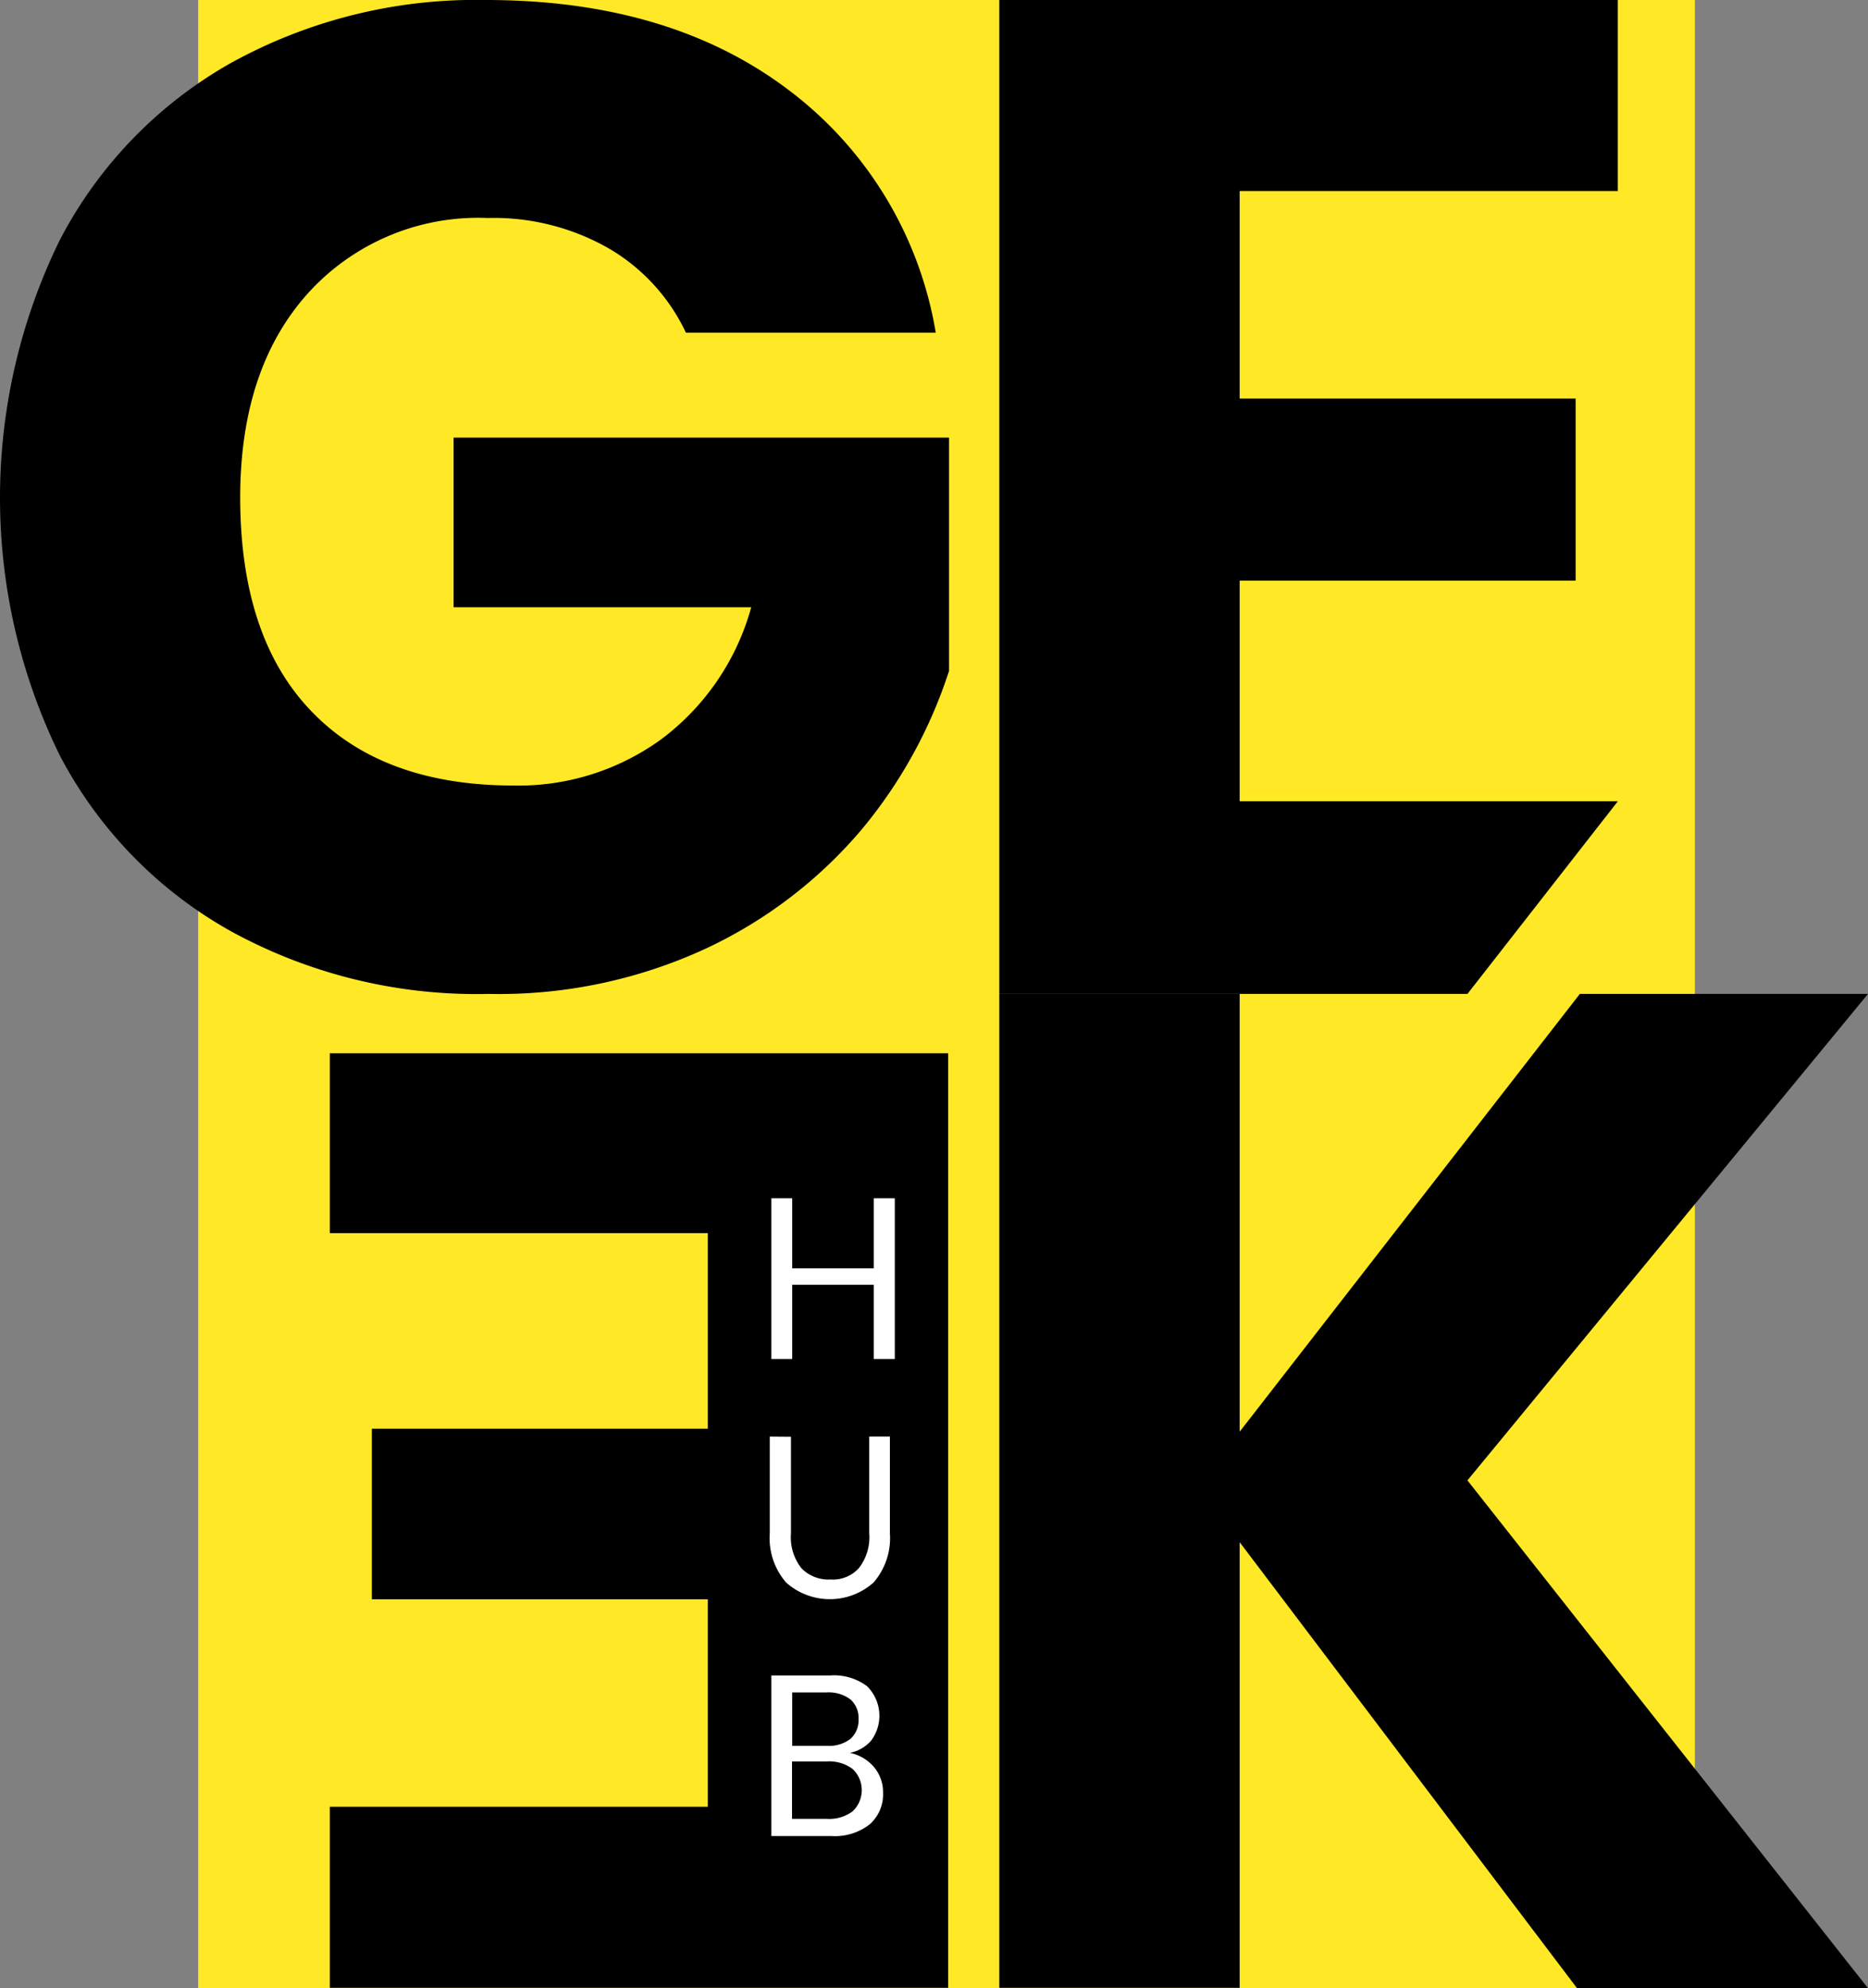
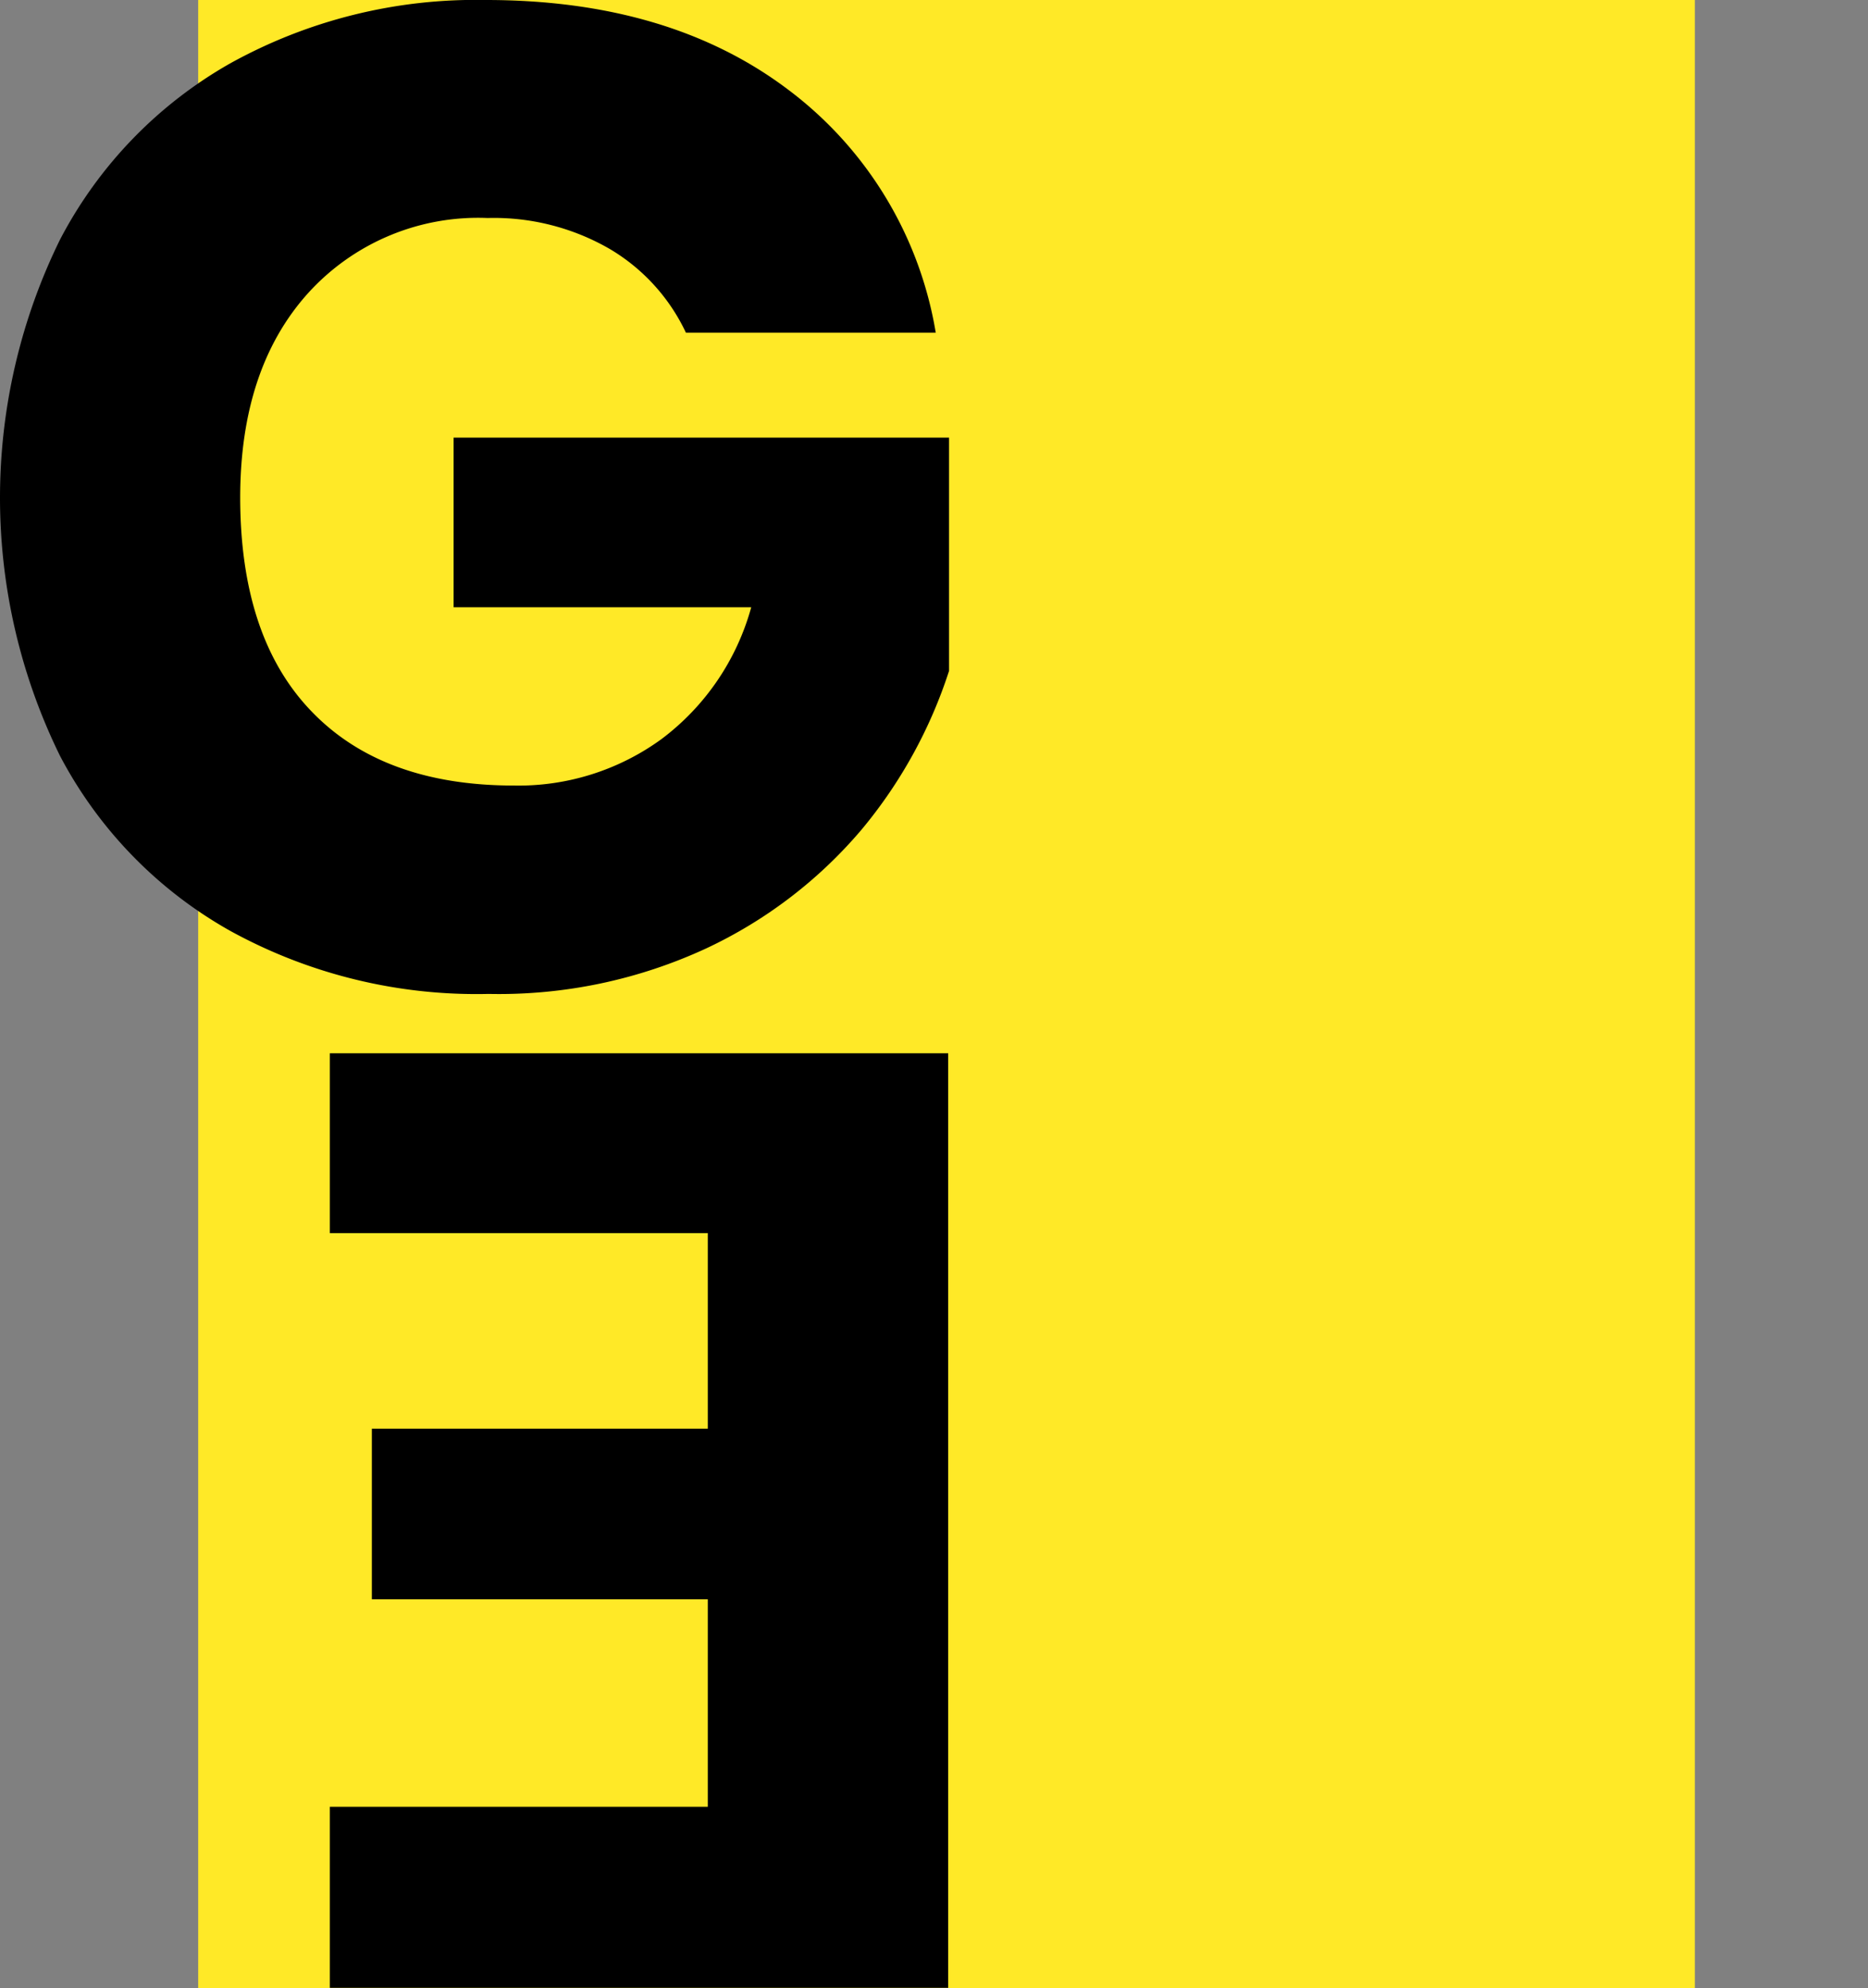
<svg xmlns="http://www.w3.org/2000/svg" id="Layer_1" data-name="Layer 1" viewBox="0 0 106.7 113.53">
  <rect x="0" y="0" width="106.7" height="113.53" fill="#808080" stroke="none" />
  <defs>
    <style>.cls-1{fill:#ffe927;}.cls-2{fill:#fff;}</style>
  </defs>
  <title>full hd_svg_logo</title>
  <rect class="cls-1" x="11.32" width="85.49" height="113.53" />
-   <path d="M92.46,104.15V116h19.19V126.4H92.46V139h21.6l-8.59,11H78.73V93.24h35.33v10.91Z" transform="translate(-21.65 -93.24)" />
  <path d="M40.49,163.66V153.39H75.81v53.37H40.49V196.42H62.08V184.57H42.89v-9.74H62.08V163.66Z" transform="translate(-21.65 -93.24)" />
-   <path d="M105.47,177.78l22.88,29H111.73L92.46,181.31v25.45H78.73V150H92.46v25l19.43-25h16.46Z" transform="translate(-21.65 -93.24)" />
  <path d="M66.67,98.36a21.81,21.81,0,0,1,8.43,13.88H60.83a11,11,0,0,0-4.33-4.77,13.22,13.22,0,0,0-7-1.78A13.1,13.1,0,0,0,39.23,110q-3.85,4.29-3.86,11.63,0,8,4.06,12.22C42.14,136.68,46,138.1,51,138.1a13.87,13.87,0,0,0,8.43-2.65,14.07,14.07,0,0,0,5.13-7.53h-17v-9.69h28.3v13.32a27.23,27.23,0,0,1-5,9.07,26.19,26.19,0,0,1-8.87,6.78A28.17,28.17,0,0,1,49.56,150a29.19,29.19,0,0,1-14.74-3.59,24.56,24.56,0,0,1-9.74-10,33.41,33.41,0,0,1,0-29.49,24.71,24.71,0,0,1,9.7-10.05A28.93,28.93,0,0,1,49.4,93.24Q59.89,93.24,66.67,98.36Z" transform="translate(-21.65 -93.24)" />
-   <path class="cls-2" d="M72.76,161.67v9.18h-1.2v-4.24H66.9v4.24H65.71v-9.18H66.9v4h4.66v-4Z" transform="translate(-21.65 -93.24)" />
-   <path class="cls-2" d="M66.83,175.29v5.51a2.86,2.86,0,0,0,.6,2,2.15,2.15,0,0,0,1.66.64,2,2,0,0,0,1.62-.65,2.88,2.88,0,0,0,.59-2v-5.51h1.18v5.51a3.87,3.87,0,0,1-.93,2.82,3.75,3.75,0,0,1-5,0,3.87,3.87,0,0,1-.93-2.82v-5.51Z" transform="translate(-21.65 -93.24)" />
-   <path class="cls-2" d="M71.57,194.15a2.22,2.22,0,0,1,.52,1.47,2.28,2.28,0,0,1-.76,1.8,3.23,3.23,0,0,1-2.21.67H65.71v-9.17h3.36a3.15,3.15,0,0,1,2.1.61,2.37,2.37,0,0,1,.24,3.11,2.15,2.15,0,0,1-1.22.7A2.46,2.46,0,0,1,71.57,194.15Zm-4.67-1.21h2a2,2,0,0,0,1.33-.4,1.43,1.43,0,0,0,.46-1.14,1.41,1.41,0,0,0-.45-1.1,2.06,2.06,0,0,0-1.39-.41H66.9Zm3.45,3.74a1.66,1.66,0,0,0,0-2.42,2.23,2.23,0,0,0-1.46-.43h-2v3.28h2A2.22,2.22,0,0,0,70.35,196.68Z" transform="translate(-21.65 -93.24)" />
</svg>